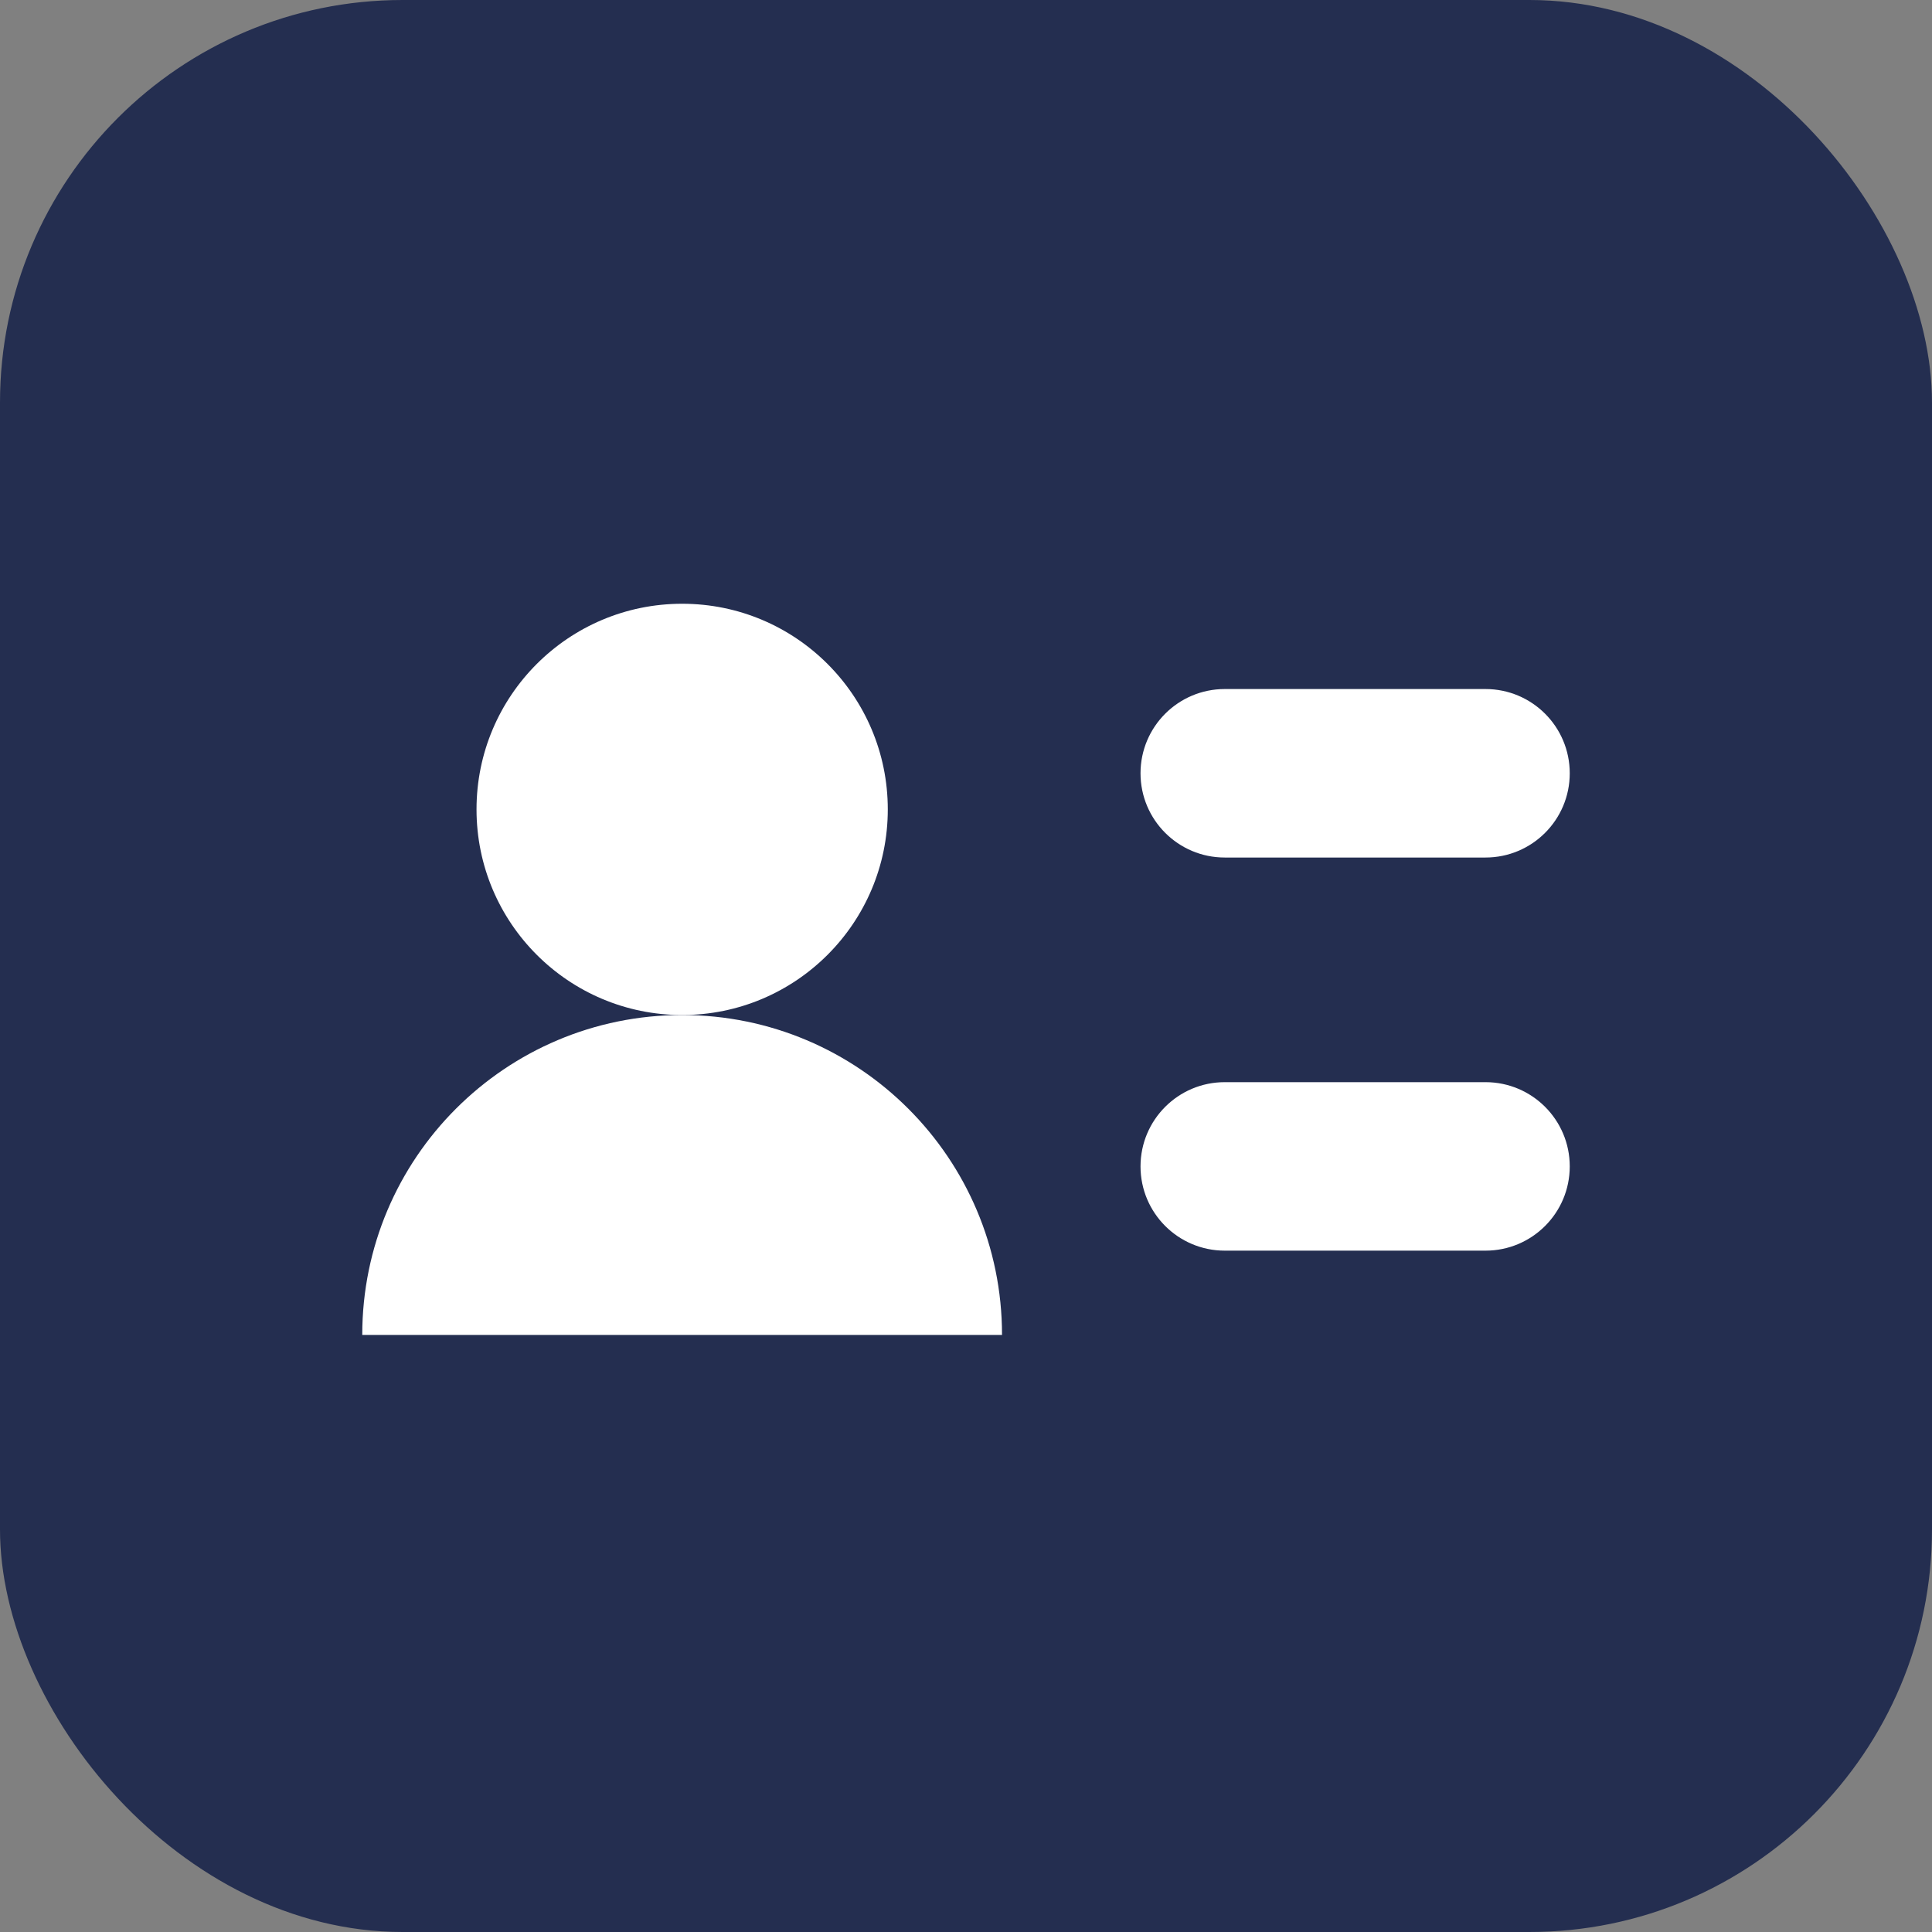
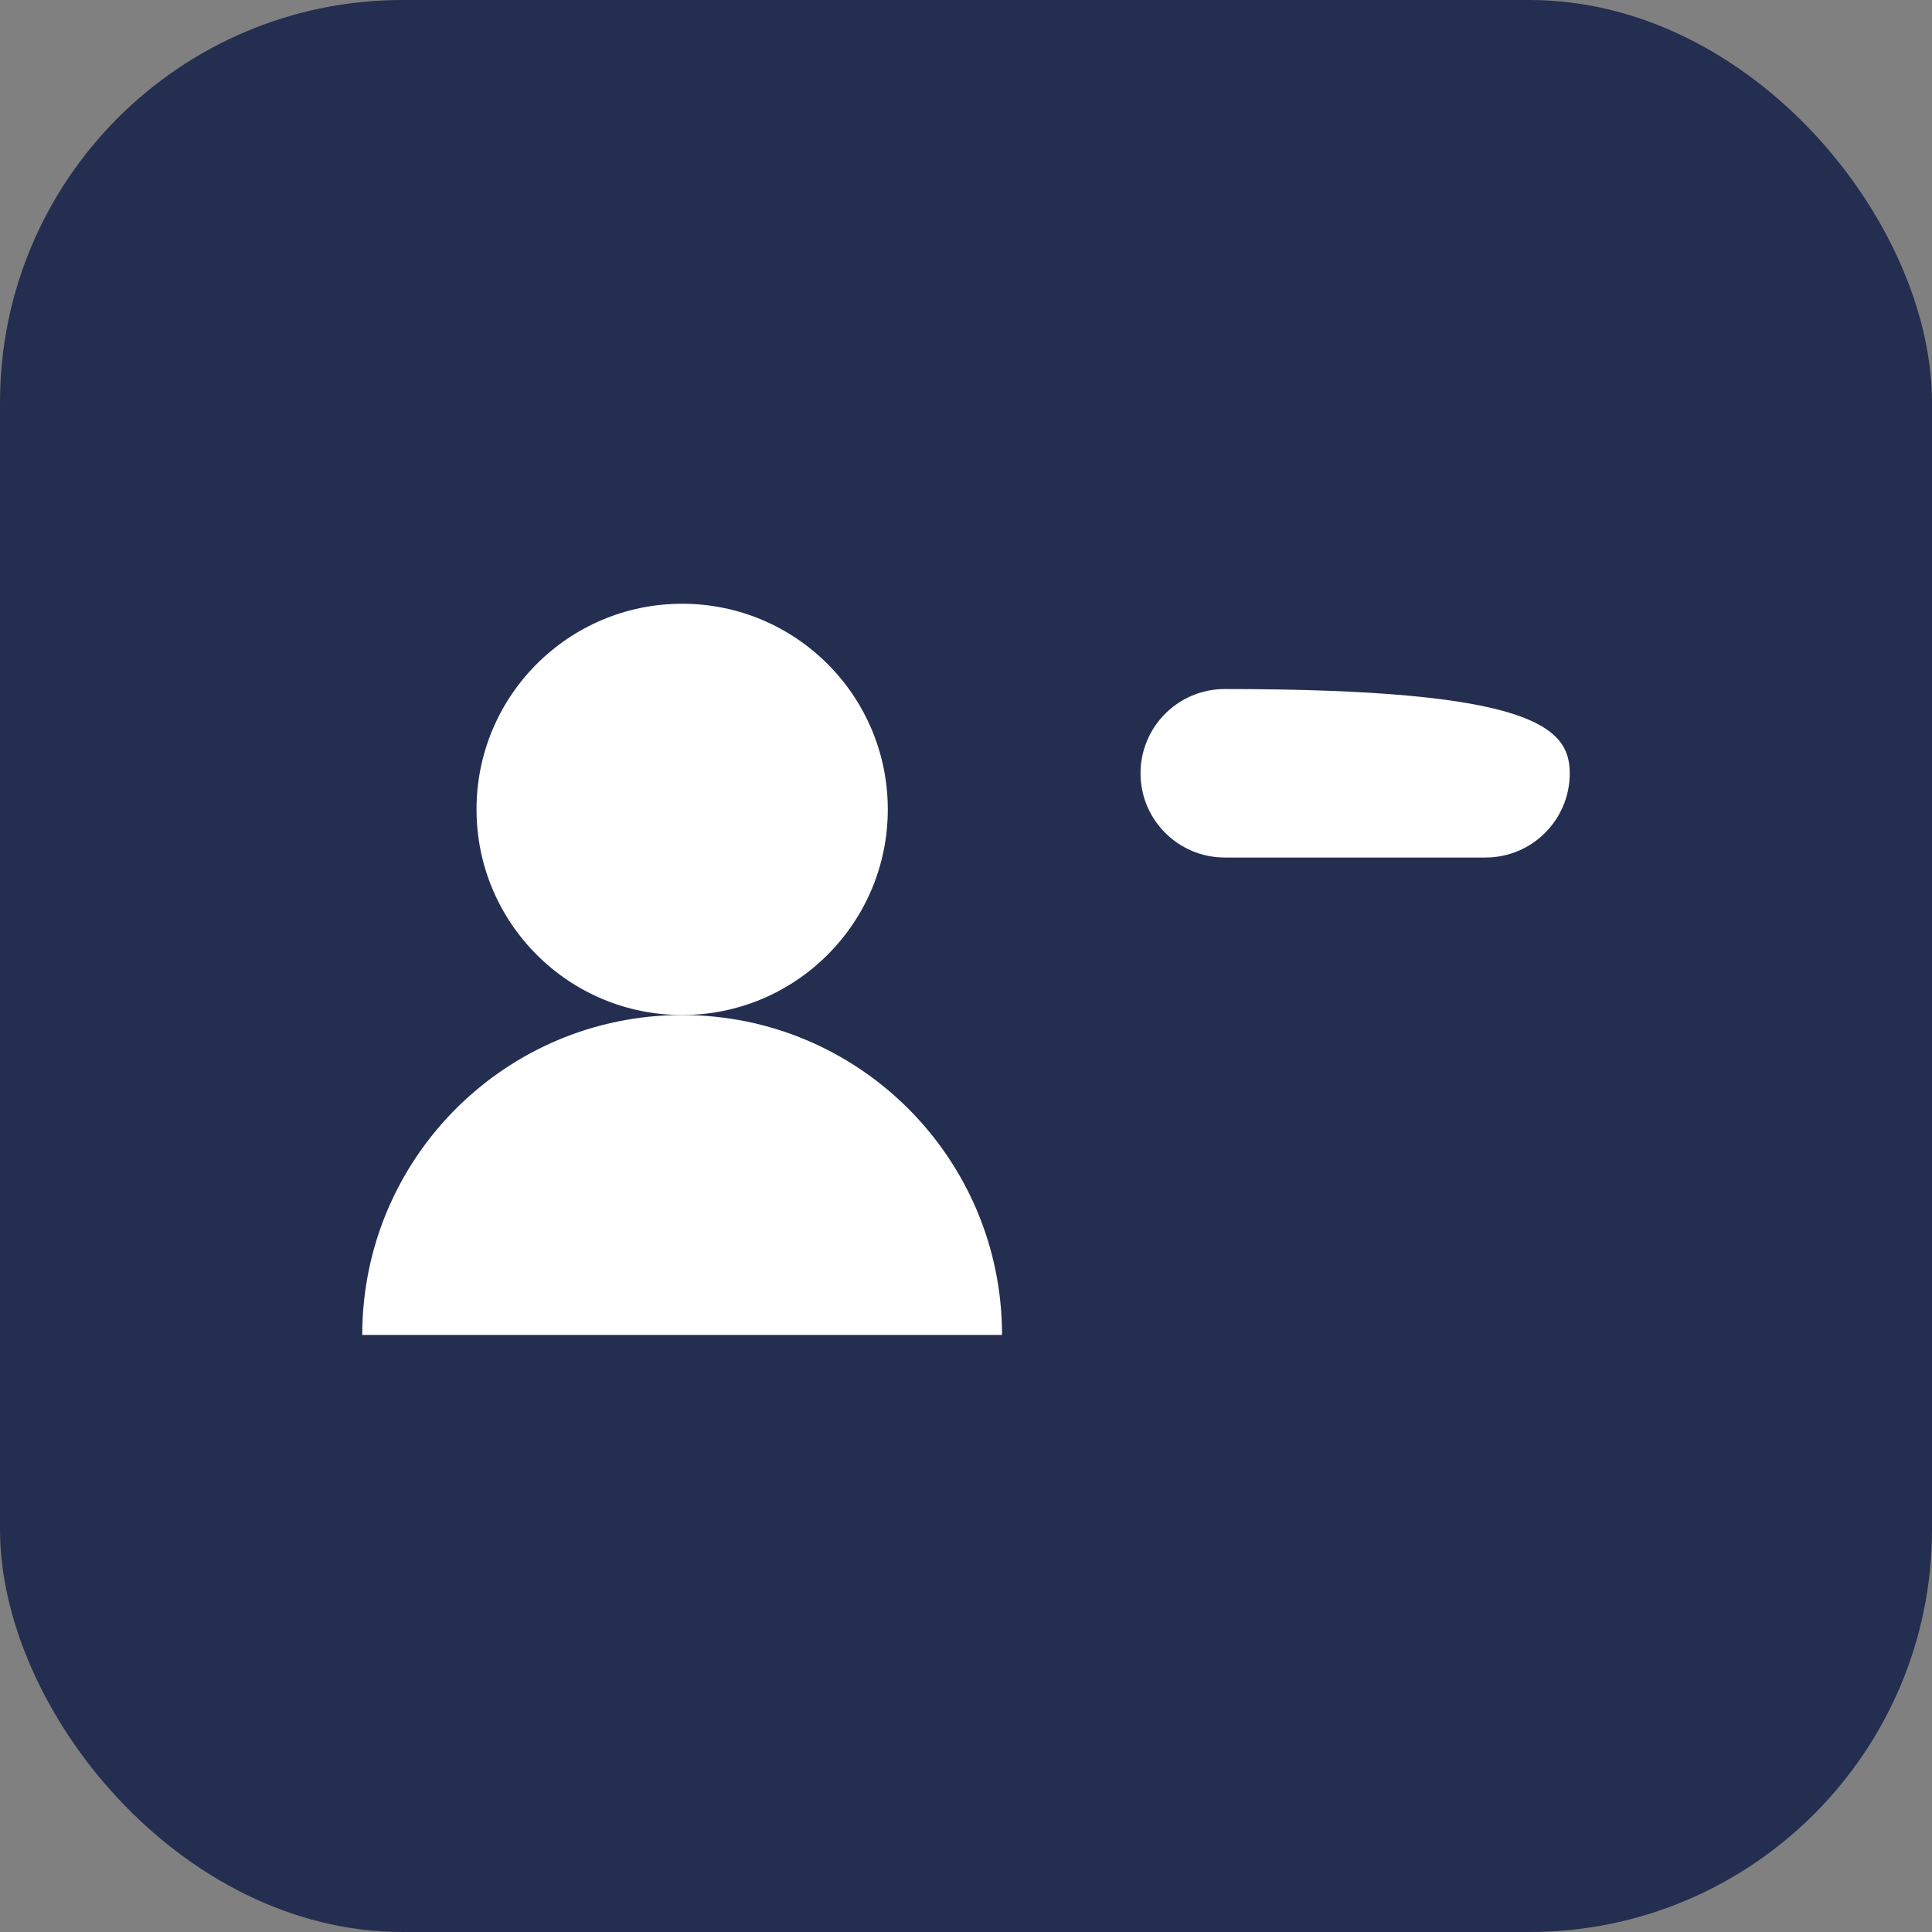
<svg xmlns="http://www.w3.org/2000/svg" width="48" height="48" viewBox="0 0 48 48" fill="none">
  <rect x="0" y="0" width="48" height="48" fill="#808080" stroke="none" />
  <rect width="48" height="48" rx="10" fill="#242E50" />
  <path d="M16.948 25.218C19.77 25.218 22.057 22.931 22.057 20.109C22.057 17.287 19.77 15 16.948 15C14.126 15 11.839 17.287 11.839 20.109C11.839 22.931 14.126 25.218 16.948 25.218Z" fill="white" />
  <path d="M16.947 25.218C12.558 25.218 9 28.776 9 33.166H24.895C24.895 28.776 21.336 25.218 16.947 25.218Z" fill="white" />
-   <path d="M36.907 21.305H30.429C29.273 21.305 28.336 20.368 28.336 19.212C28.336 18.056 29.273 17.119 30.429 17.119H36.907C38.063 17.119 39 18.056 39 19.212C39 20.368 38.063 21.305 36.907 21.305Z" fill="white" />
-   <path d="M36.907 31.072H30.429C29.273 31.072 28.336 30.135 28.336 28.979C28.336 27.823 29.273 26.886 30.429 26.886H36.907C38.063 26.886 39 27.823 39 28.979C39 30.135 38.063 31.072 36.907 31.072Z" fill="white" />
+   <path d="M36.907 21.305H30.429C29.273 21.305 28.336 20.368 28.336 19.212C28.336 18.056 29.273 17.119 30.429 17.119C38.063 17.119 39 18.056 39 19.212C39 20.368 38.063 21.305 36.907 21.305Z" fill="white" />
</svg>